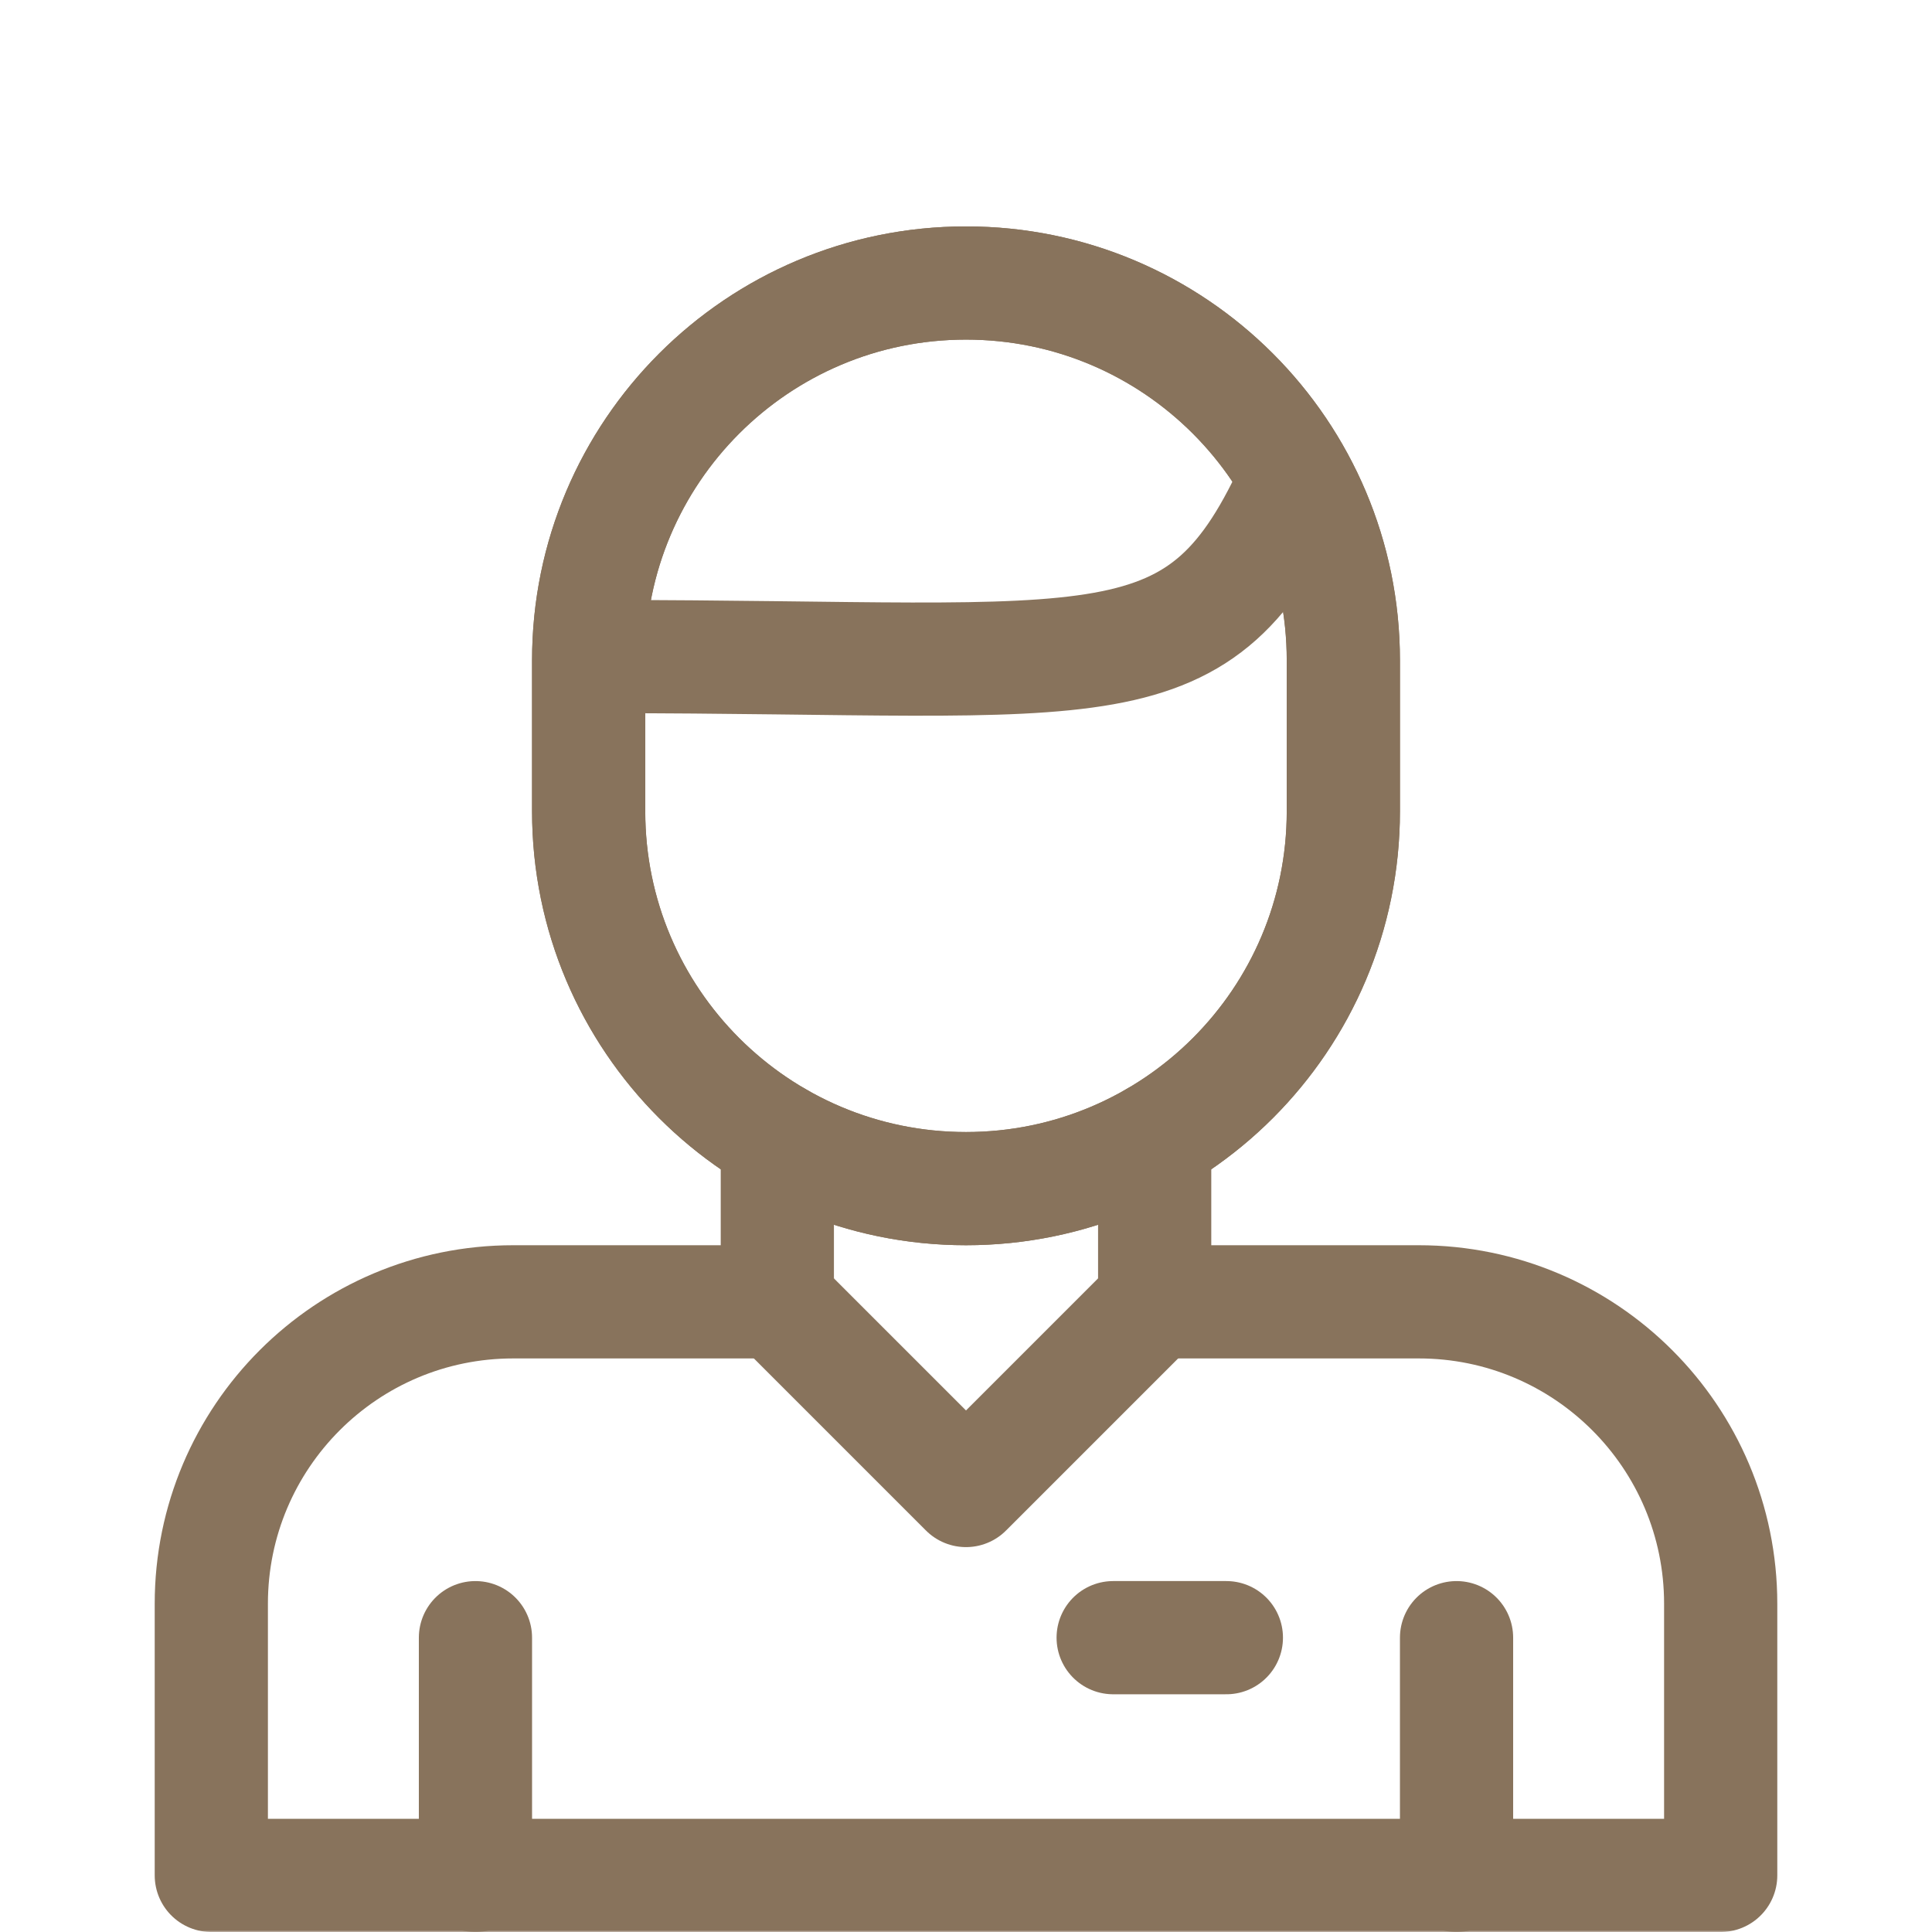
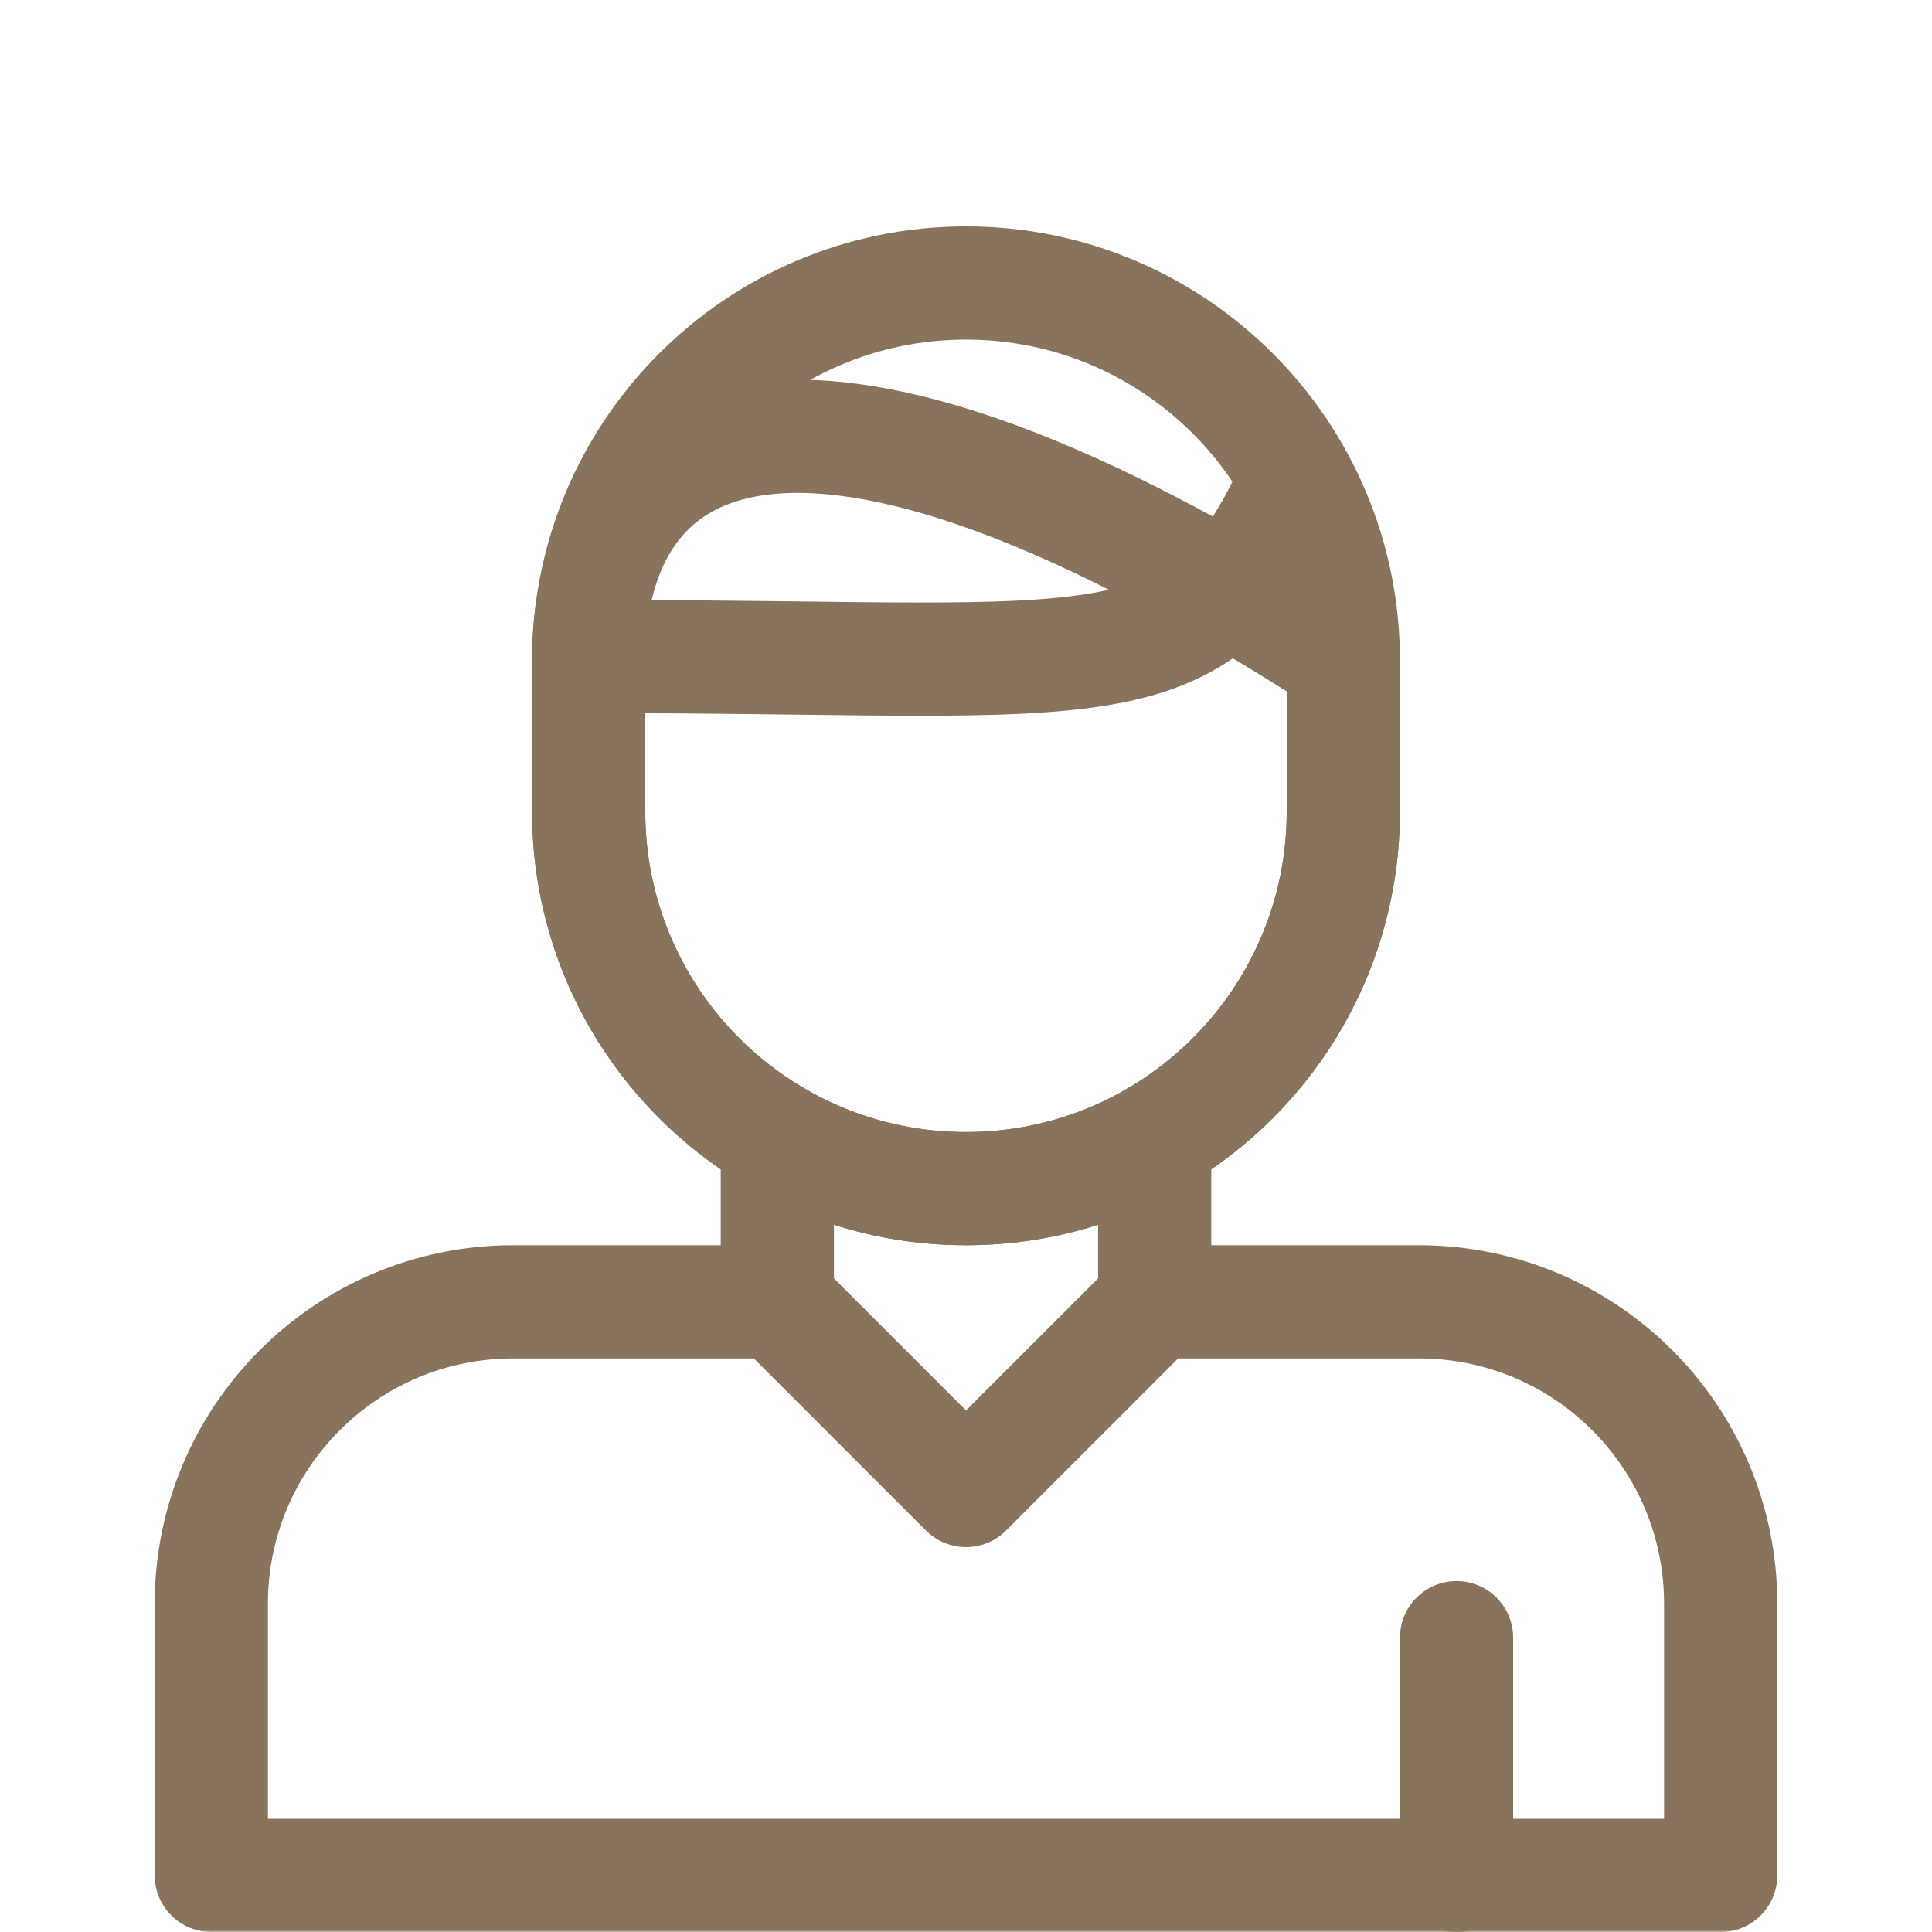
<svg xmlns="http://www.w3.org/2000/svg" width="512" height="512" viewBox="0 0 512 512" fill="none">
  <mask id="mask0_111_792" style="mask-type:luminance" maskUnits="userSpaceOnUse" x="0" y="0" width="512" height="512">
    <path d="M497 497V15H15V497H497Z" fill="white" stroke="white" stroke-width="30" />
  </mask>
  <g mask="url(#mask0_111_792)">
-     <path d="M126 497V434" stroke="#88735C" stroke-width="30" stroke-miterlimit="10" stroke-linecap="round" stroke-linejoin="round" />
    <path d="M386 497V434" stroke="#88735C" stroke-width="30" stroke-miterlimit="10" stroke-linecap="round" stroke-linejoin="round" />
  </g>
-   <path d="M325 434H295" stroke="#88735C" stroke-width="30" stroke-miterlimit="10" stroke-linecap="round" stroke-linejoin="round" />
  <mask id="mask1_111_792" style="mask-type:luminance" maskUnits="userSpaceOnUse" x="0" y="0" width="512" height="512">
    <path d="M497 497V15H15V497H497Z" fill="white" stroke="white" stroke-width="30" />
  </mask>
  <g mask="url(#mask1_111_792)">
    <path d="M256 315C311.229 315 356 270.229 356 215V175C356 119.771 311.229 75 256 75C200.771 75 156 119.771 156 175V215C156 270.229 200.771 315 256 315Z" stroke="#88735C" stroke-width="30" stroke-miterlimit="10" stroke-linecap="round" stroke-linejoin="round" />
-     <path d="M256 315C311.229 315 356 270.229 356 215V175C356 119.771 311.229 75 256 75C200.771 75 156 119.771 156 175V215C156 270.229 200.771 315 256 315Z" stroke="#88735C" stroke-width="30" stroke-miterlimit="10" stroke-linecap="round" stroke-linejoin="round" />
+     <path d="M256 315C311.229 315 356 270.229 356 215V175C200.771 75 156 119.771 156 175V215C156 270.229 200.771 315 256 315Z" stroke="#88735C" stroke-width="30" stroke-miterlimit="10" stroke-linecap="round" stroke-linejoin="round" />
    <path d="M206 301.619V345H136C91.817 345 56 380.818 56 425V497H456V425C456 380.818 420.183 345 376 345H306V301.619" stroke="#88735C" stroke-width="30" stroke-miterlimit="10" stroke-linecap="round" stroke-linejoin="round" />
    <path d="M343.5 127C318 184 294 174 160 173.999" stroke="#88735C" stroke-width="30" stroke-miterlimit="10" stroke-linecap="round" stroke-linejoin="round" />
    <path d="M206 345L256 395L306 345" stroke="#88735C" stroke-width="30" stroke-miterlimit="10" stroke-linecap="round" stroke-linejoin="round" />
  </g>
</svg>